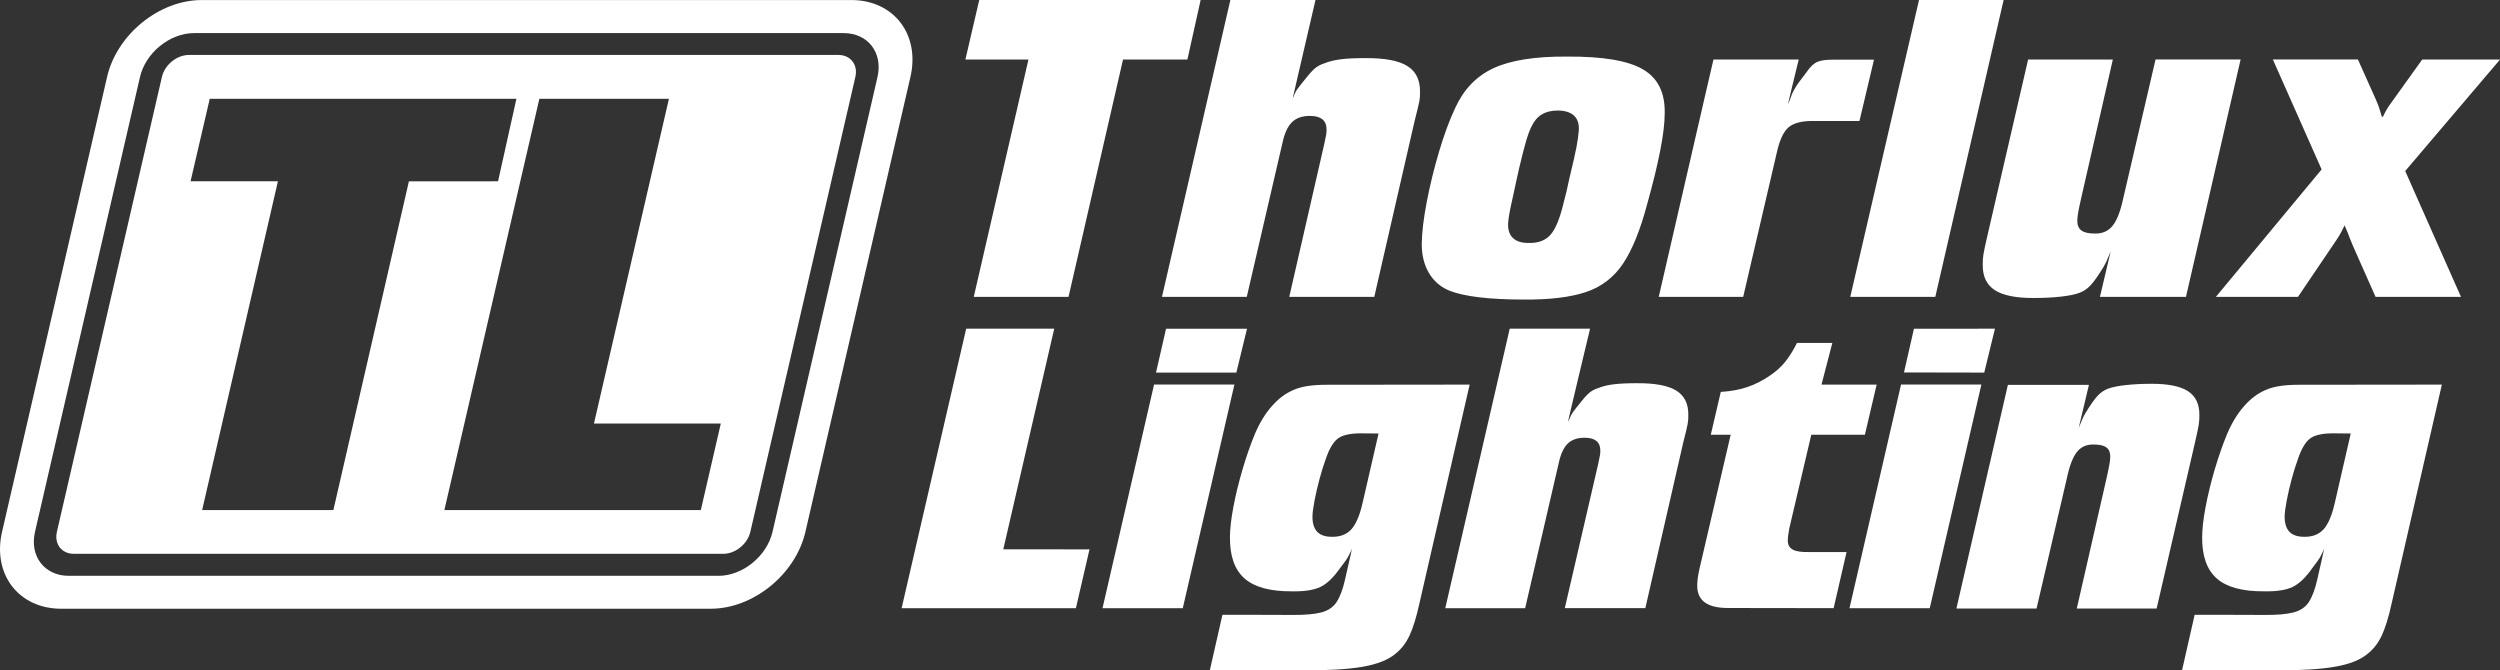
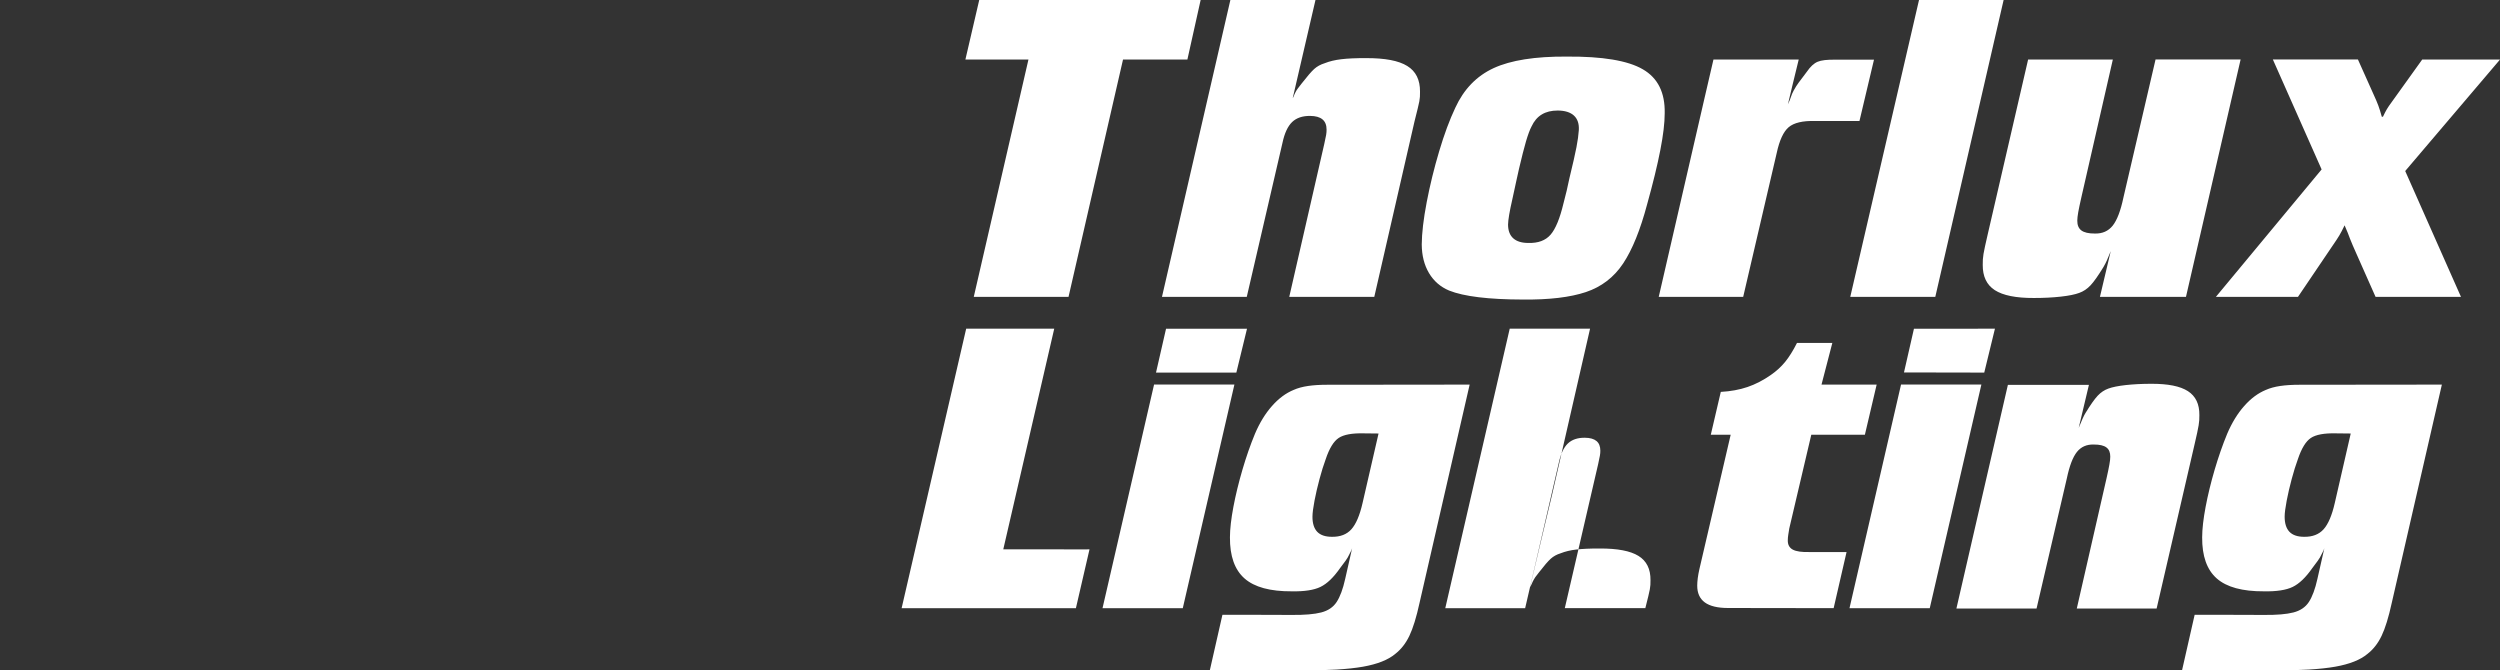
<svg xmlns="http://www.w3.org/2000/svg" enable-background="new 0 0 645.07 172.99" version="1.1" viewBox="0 0 645.07 172.99" xml:space="preserve">
  <rect x="0" y="0" width="645.07" height="172.99" fill="#333333" stroke="none" />
  <style type="text/css">
	.st0{fill-rule:evenodd;clip-rule:evenodd;fill:#FFFFFF;}
</style>
-   <path class="st0" d="m153.26 109.28 19.34-83.78c-12.79 0.02-26.01 0.02-33.43 0l-24.51 106.12h66.17l5.16-22.34h-32.73zm-47.75-62.49 23-0.01 4.74-21.28h-79.13l-4.95 21.28h22.54l-19.55 84.83h33.86l19.49-84.82zm-55.44-38.25h167.63c6.26 0 10.17 5.08 8.72 11.34l-27.09 117.36c-1.45 6.26-7.69 11.34-13.96 11.34h-167.62c-6.26 0-10.17-5.08-8.72-11.34l27.09-117.36c1.44-6.26 7.69-11.34 13.95-11.34zm-1.32 5.64h167.6c3.13 0 5.08 2.54 4.36 5.67l-27.1 117.38c-0.72 3.13-3.85 5.67-6.98 5.67h-167.59c-3.13 0-5.08-2.54-4.36-5.67l27.1-117.38c0.72-3.13 3.84-5.67 6.97-5.67zm3.3-14.17h167.61c10.96 0 17.79 8.88 15.26 19.84l-27.1 117.38c-2.53 10.96-13.46 19.84-24.42 19.84h-167.61c-10.96 0-17.79-8.88-15.26-19.84l27.1-117.38c2.52-10.96 13.46-19.84 24.42-19.84z" />
  <path class="st0" d="m403.44 52.4c-0.94 3.96-2.06 6.68-3.36 8.17s-3.21 2.19-5.71 2.12c-1.72 0-3.02-0.4-3.91-1.2s-1.33-1.98-1.34-3.54c0.02-1.23 0.39-3.41 1.11-6.55l1.05-4.84 0.67-3.02c0.7-2.99 1.3-5.35 1.8-7.07 0.51-1.72 0.98-2.99 1.42-3.82 0.65-1.41 1.54-2.45 2.66-3.12 1.12-0.68 2.48-1.01 4.1-1.01 1.87 0.01 3.27 0.45 4.2 1.31 0.93 0.87 1.34 2.11 1.25 3.73-0.08 1.24-0.28 2.72-0.61 4.42-0.33 1.71-0.93 4.37-1.81 7.98l-0.71 3.23-0.81 3.21zm0.8-37.8c-8.14-0.05-14.41 0.94-18.83 2.97-4.41 2.04-7.71 5.45-9.9 10.23-1.47 3.1-2.86 6.85-4.17 11.25s-2.38 8.77-3.21 13.11-1.26 7.98-1.28 10.92c0.02 2.85 0.64 5.31 1.87 7.38s2.96 3.57 5.19 4.51c3.83 1.53 10.18 2.3 19.05 2.32 6.77 0.07 12.17-0.57 16.22-1.92 4.04-1.35 7.26-3.81 9.63-7.38 2.38-3.58 4.44-8.67 6.2-15.29 1.51-5.43 2.65-10.09 3.4-13.97 0.76-3.88 1.13-7.05 1.13-9.51 0.11-5.33-1.77-9.11-5.66-11.35-3.87-2.25-10.42-3.34-19.64-3.27zm-70.68 10.71 5.87-25.31h-21.96l-17.65 76.6h21.88l9.21-39.73c0.53-2.5 1.36-4.28 2.48-5.37 1.12-1.08 2.68-1.61 4.67-1.59 2.82 0.02 4.23 1.19 4.23 3.53 0.01 0.41-0.03 0.87-0.11 1.37s-0.25 1.29-0.49 2.36l-9.03 39.43h21.94l10.38-45.27c0.68-2.66 1.09-4.38 1.24-5.15 0.15-0.78 0.21-1.62 0.18-2.51 0.03-3.05-1.06-5.27-3.29-6.64-2.22-1.38-5.76-2.05-10.62-2.03-2.58-0.01-4.7 0.08-6.36 0.28-1.66 0.19-3.1 0.54-4.32 1.03-1.07 0.33-1.98 0.83-2.71 1.49s-1.81 1.91-3.24 3.75l-1.01 1.31c-0.37 0.48-0.78 1.25-1.01 1.92-0.1 0.2-0.07 0.26-0.28 0.53zm128.83-2.85 1.73-7.1h-22c-0.09 0.46-2.02 8.72-2.32 10.02l-11.8 51.22h21.79l8.65-37.11c0.71-3.3 1.74-5.52 3.09-6.67 1.35-1.14 3.61-1.68 6.79-1.6l11.47 0.01 3.75-15.83h-9.88c-2.17-0.04-3.73 0.14-4.67 0.54-0.95 0.4-1.88 1.26-2.78 2.58l-2.12 2.82c-0.43 0.56-0.85 1.26-1.3 2.07-0.63 1.13-0.68 1.94-1.46 3.51l1.06-4.46zm15.03 54.14h21.94l17.63-76.6h-21.83l-17.74 76.6zm64.42 0h22.2l14.1-61.25h-21.95l-8.29 35.63c-0.72 3.43-1.65 5.84-2.77 7.25-1.13 1.4-2.65 2.08-4.59 2.03-1.6 0.01-2.76-0.26-3.48-0.79-0.72-0.54-1.07-1.38-1.06-2.53 0-0.53 0.08-1.26 0.24-2.17s0.42-2.14 0.77-3.68l8.16-35.73h-21.86l-10.4 45c-0.58 2.49-0.95 4.21-1.11 5.15s-0.22 1.88-0.2 2.81c-0.03 3 1.01 5.19 3.12 6.55s5.47 2.04 10.08 2.02c2.56 0 4.87-0.12 6.94-0.35s3.65-0.55 4.75-0.96c1.1-0.39 2.08-1.05 2.94-1.97s1.96-2.48 3.31-4.69l0.5-0.91c0.11-0.17 0.43-0.84 1.39-3.21l-2.79 11.8zm78.77-32.47 24.47-28.77h-20.08l-7.91 11.03c-0.53 0.71-0.93 1.31-1.22 1.79s-0.62 1.13-1 1.94h-0.3c-0.33-1.19-0.63-2.16-0.91-2.91s-0.68-1.69-1.21-2.84l-4.04-9.02h-21.95l12.58 28.37-27.28 32.88h21.18l9.01-13.32c0.72-1.04 1.27-1.88 1.66-2.53s0.84-1.52 1.36-2.61c0.67 1.46 1.07 2.63 1.42 3.52s0.88 2.14 1.6 3.74l4.97 11.2h22.04l-14.39-32.47zm-330.84-28.76 16.61-0.01 3.42-15.36h-57.13l-3.57 15.36h16.27l-14.11 61.24h24.45l14.06-61.23z" />
-   <path class="st0" d="m539 99.31h-20.91l-13.28 57.7h20.68l7.81-33.57c0.68-3.23 1.55-5.51 2.61-6.83s2.5-1.96 4.32-1.91c1.51-0.01 2.6 0.24 3.28 0.75 0.68 0.5 1.01 1.3 1 2.39 0 0.5-0.07 1.18-0.23 2.04-0.15 0.86-0.39 2.01-0.72 3.47l-7.69 33.67h20.6l9.8-42.41c0.55-2.35 0.9-3.97 1.04-4.86 0.15-0.89 0.21-1.77 0.19-2.65 0.03-2.83-0.96-4.89-2.95-6.17-1.99-1.29-5.16-1.92-9.5-1.9-2.41 0-4.59 0.12-6.54 0.33-1.95 0.22-3.44 0.52-4.48 0.9-1.04 0.37-1.96 0.99-2.77 1.85-0.81 0.87-1.85 2.34-3.12 4.42-0.09 0.13-0.22 0.4-0.33 0.57-0.1 0.16-0.55 1.08-1.45 3.32l2.64-11.11zm-61.78 57.62h20.71l13.32-57.7h-20.73l-13.3 57.7zm34.77-60.79 2.76-11.33-20.9 0.02-2.57 11.27c7.79 0 20.71 0.04 20.71 0.04zm-101.71-11.33h-20.73l-16.63 72.12h20.61l8.66-37.42c0.5-2.35 1.28-4.04 2.34-5.06s2.53-1.52 4.41-1.5c2.66 0.02 3.99 1.12 3.99 3.32 0.01 0.39-0.03 0.82-0.11 1.29s-0.23 1.21-0.46 2.22l-8.6 37.14h20.78l9.76-42.65c0.64-2.5 1.03-4.12 1.16-4.86 0.14-0.73 0.19-1.52 0.17-2.36 0.03-2.88-1-4.96-3.1-6.26s-5.43-1.93-10.01-1.91c-2.43-0.01-4.43 0.08-6 0.26s-2.92 0.51-4.07 0.97c-1.01 0.31-1.86 0.78-2.55 1.4s-1.71 1.8-3.05 3.54l-0.95 1.24c-0.1 0.14-0.23 0.36-0.4 0.65s-0.35 0.68-0.55 1.15l-0.36 0.76c-0.15 0.33 5.69-24.04 5.69-24.04zm-125.8 72.12h20.71l13.32-57.7h-20.73l-13.3 57.7zm34.53-60.79 2.75-11.31h-20.89l-2.59 11.32 20.73-0.01zm-47.41 45.6-12.73 0.01 13.15-56.94c-8.69 0.01-17.67 0.01-22.72 0l-16.66 72.12h44.97l3.51-15.18s-7.13 0.04-9.52-0.01zm43.82 16.89-3.26 14.35 23.54 0.01c6.92 0.02 12.25-0.3 15.97-0.96 3.73-0.66 6.51-1.76 8.35-3.31 1.48-1.15 2.7-2.7 3.63-4.64 0.94-1.95 1.82-4.8 2.64-8.56l12.92-56.28-36.77 0.04c-1.85 0-3.49 0.1-4.93 0.31-1.43 0.21-2.67 0.55-3.72 1.02-2.01 0.83-3.88 2.21-5.59 4.16-1.72 1.94-3.18 4.33-4.38 7.15-1.19 2.88-2.27 5.97-3.24 9.29-0.97 3.31-1.75 6.51-2.33 9.58s-0.88 5.68-0.89 7.83c-0.04 4.86 1.22 8.41 3.78 10.65 2.55 2.24 6.61 3.34 12.18 3.31 3.24 0.06 5.71-0.32 7.4-1.14s3.37-2.43 5.05-4.84l1.42-1.9 0.55-0.84 0.69-1.34c0.26-0.51 0.27-0.54 0.46-1.07l-1.79 7.91c-0.58 2.63-1.32 4.61-2.2 5.96s-2.21 2.25-3.99 2.71-4.31 0.67-7.58 0.64c-4.84-0.04-17.91-0.04-17.91-0.04zm36.14-28.77c-0.72 3.14-1.68 5.38-2.87 6.71-1.2 1.33-2.87 1.97-5.01 1.94-1.71 0-2.97-0.43-3.8-1.29-0.83-0.87-1.24-2.18-1.23-3.93 0.01-0.97 0.19-2.34 0.53-4.12 0.34-1.77 0.77-3.63 1.29-5.57s1.05-3.65 1.6-5.13c0.93-2.77 2.04-4.59 3.34-5.46s3.48-1.27 6.54-1.19l3.75 0.04-4.14 18zm214.72 28.77-3.26 14.35 23.54 0.01c6.92 0.02 12.24-0.3 15.97-0.96s6.51-1.76 8.35-3.31c1.48-1.15 2.7-2.7 3.63-4.64 0.94-1.95 1.82-4.8 2.64-8.56l12.92-56.28-36.77 0.04c-1.85 0-3.49 0.1-4.93 0.31-1.43 0.21-2.67 0.55-3.72 1.02-2.01 0.83-3.88 2.21-5.59 4.16-1.72 1.94-3.18 4.33-4.38 7.15-1.19 2.88-2.26 5.97-3.24 9.29-0.97 3.31-1.75 6.51-2.33 9.58s-0.88 5.68-0.89 7.83c-0.04 4.86 1.22 8.41 3.78 10.65 2.55 2.24 6.61 3.34 12.18 3.31 3.24 0.06 5.71-0.32 7.4-1.14s3.37-2.43 5.05-4.84l1.42-1.9 0.55-0.84 0.69-1.34c0.26-0.51 0.27-0.54 0.46-1.07l-1.79 7.91c-0.58 2.63-1.32 4.61-2.2 5.96s-2.21 2.25-3.99 2.71-4.31 0.67-7.58 0.64c-4.84-0.04-17.91-0.04-17.91-0.04zm36.14-28.77c-0.72 3.14-1.68 5.38-2.87 6.71-1.2 1.33-2.87 1.97-5.01 1.94-1.71 0-2.97-0.43-3.8-1.29-0.83-0.87-1.24-2.18-1.24-3.93 0.01-0.97 0.19-2.34 0.53-4.12 0.34-1.77 0.77-3.63 1.29-5.57s1.05-3.65 1.6-5.13c0.93-2.77 2.04-4.59 3.34-5.46s3.48-1.27 6.54-1.19l3.75 0.04-4.13 18zm-118.19-30.63h-14.23l2.79-10.74h-9.12c-1.01 2-2.03 3.63-3.05 4.88s-2.25 2.38-3.69 3.38c-1.96 1.37-3.97 2.41-6.03 3.11s-4.35 1.12-6.89 1.26l-2.58 11.06h5.13l-8.06 34.63c-0.19 0.82-0.33 1.6-0.43 2.35-0.09 0.75-0.14 1.39-0.14 1.92-0.01 1.95 0.65 3.4 1.96 4.36s3.32 1.44 6.02 1.44l27.22 0.04 3.33-14.47s-5.86 0-8.7-0.01h-0.76c-2.07 0.06-3.54-0.15-4.42-0.63s-1.31-1.28-1.28-2.41c0-0.43 0.04-0.9 0.12-1.41l0.26-1.63 5.68-24.18h13.83l3.04-12.95z" />
+   <path class="st0" d="m539 99.31h-20.91l-13.28 57.7h20.68l7.81-33.57c0.68-3.23 1.55-5.51 2.61-6.83s2.5-1.96 4.32-1.91c1.51-0.01 2.6 0.24 3.28 0.75 0.68 0.5 1.01 1.3 1 2.39 0 0.5-0.07 1.18-0.23 2.04-0.15 0.86-0.39 2.01-0.72 3.47l-7.69 33.67h20.6l9.8-42.41c0.55-2.35 0.9-3.97 1.04-4.86 0.15-0.89 0.21-1.77 0.19-2.65 0.03-2.83-0.96-4.89-2.95-6.17-1.99-1.29-5.16-1.92-9.5-1.9-2.41 0-4.59 0.12-6.54 0.33-1.95 0.22-3.44 0.52-4.48 0.9-1.04 0.37-1.96 0.99-2.77 1.85-0.81 0.87-1.85 2.34-3.12 4.42-0.09 0.13-0.22 0.4-0.33 0.57-0.1 0.16-0.55 1.08-1.45 3.32l2.64-11.11zm-61.78 57.62h20.71l13.32-57.7h-20.73l-13.3 57.7zm34.77-60.79 2.76-11.33-20.9 0.02-2.57 11.27c7.79 0 20.71 0.04 20.71 0.04zm-101.71-11.33h-20.73l-16.63 72.12h20.61l8.66-37.42c0.5-2.35 1.28-4.04 2.34-5.06s2.53-1.52 4.41-1.5c2.66 0.02 3.99 1.12 3.99 3.32 0.01 0.39-0.03 0.82-0.11 1.29s-0.23 1.21-0.46 2.22l-8.6 37.14h20.78c0.64-2.5 1.03-4.12 1.16-4.86 0.14-0.73 0.19-1.52 0.17-2.36 0.03-2.88-1-4.96-3.1-6.26s-5.43-1.93-10.01-1.91c-2.43-0.01-4.43 0.08-6 0.26s-2.92 0.51-4.07 0.97c-1.01 0.31-1.86 0.78-2.55 1.4s-1.71 1.8-3.05 3.54l-0.95 1.24c-0.1 0.14-0.23 0.36-0.4 0.65s-0.35 0.68-0.55 1.15l-0.36 0.76c-0.15 0.33 5.69-24.04 5.69-24.04zm-125.8 72.12h20.71l13.32-57.7h-20.73l-13.3 57.7zm34.53-60.79 2.75-11.31h-20.89l-2.59 11.32 20.73-0.01zm-47.41 45.6-12.73 0.01 13.15-56.94c-8.69 0.01-17.67 0.01-22.72 0l-16.66 72.12h44.97l3.51-15.18s-7.13 0.04-9.52-0.01zm43.82 16.89-3.26 14.35 23.54 0.01c6.92 0.02 12.25-0.3 15.97-0.96 3.73-0.66 6.51-1.76 8.35-3.31 1.48-1.15 2.7-2.7 3.63-4.64 0.94-1.95 1.82-4.8 2.64-8.56l12.92-56.28-36.77 0.04c-1.85 0-3.49 0.1-4.93 0.31-1.43 0.21-2.67 0.55-3.72 1.02-2.01 0.83-3.88 2.21-5.59 4.16-1.72 1.94-3.18 4.33-4.38 7.15-1.19 2.88-2.27 5.97-3.24 9.29-0.97 3.31-1.75 6.51-2.33 9.58s-0.88 5.68-0.89 7.83c-0.04 4.86 1.22 8.41 3.78 10.65 2.55 2.24 6.61 3.34 12.18 3.31 3.24 0.06 5.71-0.32 7.4-1.14s3.37-2.43 5.05-4.84l1.42-1.9 0.55-0.84 0.69-1.34c0.26-0.51 0.27-0.54 0.46-1.07l-1.79 7.91c-0.58 2.63-1.32 4.61-2.2 5.96s-2.21 2.25-3.99 2.71-4.31 0.67-7.58 0.64c-4.84-0.04-17.91-0.04-17.91-0.04zm36.14-28.77c-0.72 3.14-1.68 5.38-2.87 6.71-1.2 1.33-2.87 1.97-5.01 1.94-1.71 0-2.97-0.43-3.8-1.29-0.83-0.87-1.24-2.18-1.23-3.93 0.01-0.97 0.19-2.34 0.53-4.12 0.34-1.77 0.77-3.63 1.29-5.57s1.05-3.65 1.6-5.13c0.93-2.77 2.04-4.59 3.34-5.46s3.48-1.27 6.54-1.19l3.75 0.04-4.14 18zm214.72 28.77-3.26 14.35 23.54 0.01c6.92 0.02 12.24-0.3 15.97-0.96s6.51-1.76 8.35-3.31c1.48-1.15 2.7-2.7 3.63-4.64 0.94-1.95 1.82-4.8 2.64-8.56l12.92-56.28-36.77 0.04c-1.85 0-3.49 0.1-4.93 0.31-1.43 0.21-2.67 0.55-3.72 1.02-2.01 0.83-3.88 2.21-5.59 4.16-1.72 1.94-3.18 4.33-4.38 7.15-1.19 2.88-2.26 5.97-3.24 9.29-0.97 3.31-1.75 6.51-2.33 9.58s-0.88 5.68-0.89 7.83c-0.04 4.86 1.22 8.41 3.78 10.65 2.55 2.24 6.61 3.34 12.18 3.31 3.24 0.06 5.71-0.32 7.4-1.14s3.37-2.43 5.05-4.84l1.42-1.9 0.55-0.84 0.69-1.34c0.26-0.51 0.27-0.54 0.46-1.07l-1.79 7.91c-0.58 2.63-1.32 4.61-2.2 5.96s-2.21 2.25-3.99 2.71-4.31 0.67-7.58 0.64c-4.84-0.04-17.91-0.04-17.91-0.04zm36.14-28.77c-0.72 3.14-1.68 5.38-2.87 6.71-1.2 1.33-2.87 1.97-5.01 1.94-1.71 0-2.97-0.43-3.8-1.29-0.83-0.87-1.24-2.18-1.24-3.93 0.01-0.97 0.19-2.34 0.53-4.12 0.34-1.77 0.77-3.63 1.29-5.57s1.05-3.65 1.6-5.13c0.93-2.77 2.04-4.59 3.34-5.46s3.48-1.27 6.54-1.19l3.75 0.04-4.13 18zm-118.19-30.63h-14.23l2.79-10.74h-9.12c-1.01 2-2.03 3.63-3.05 4.88s-2.25 2.38-3.69 3.38c-1.96 1.37-3.97 2.41-6.03 3.11s-4.35 1.12-6.89 1.26l-2.58 11.06h5.13l-8.06 34.63c-0.19 0.82-0.33 1.6-0.43 2.35-0.09 0.75-0.14 1.39-0.14 1.92-0.01 1.95 0.65 3.4 1.96 4.36s3.32 1.44 6.02 1.44l27.22 0.04 3.33-14.47s-5.86 0-8.7-0.01h-0.76c-2.07 0.06-3.54-0.15-4.42-0.63s-1.31-1.28-1.28-2.41c0-0.43 0.04-0.9 0.12-1.41l0.26-1.63 5.68-24.18h13.83l3.04-12.95z" />
</svg>